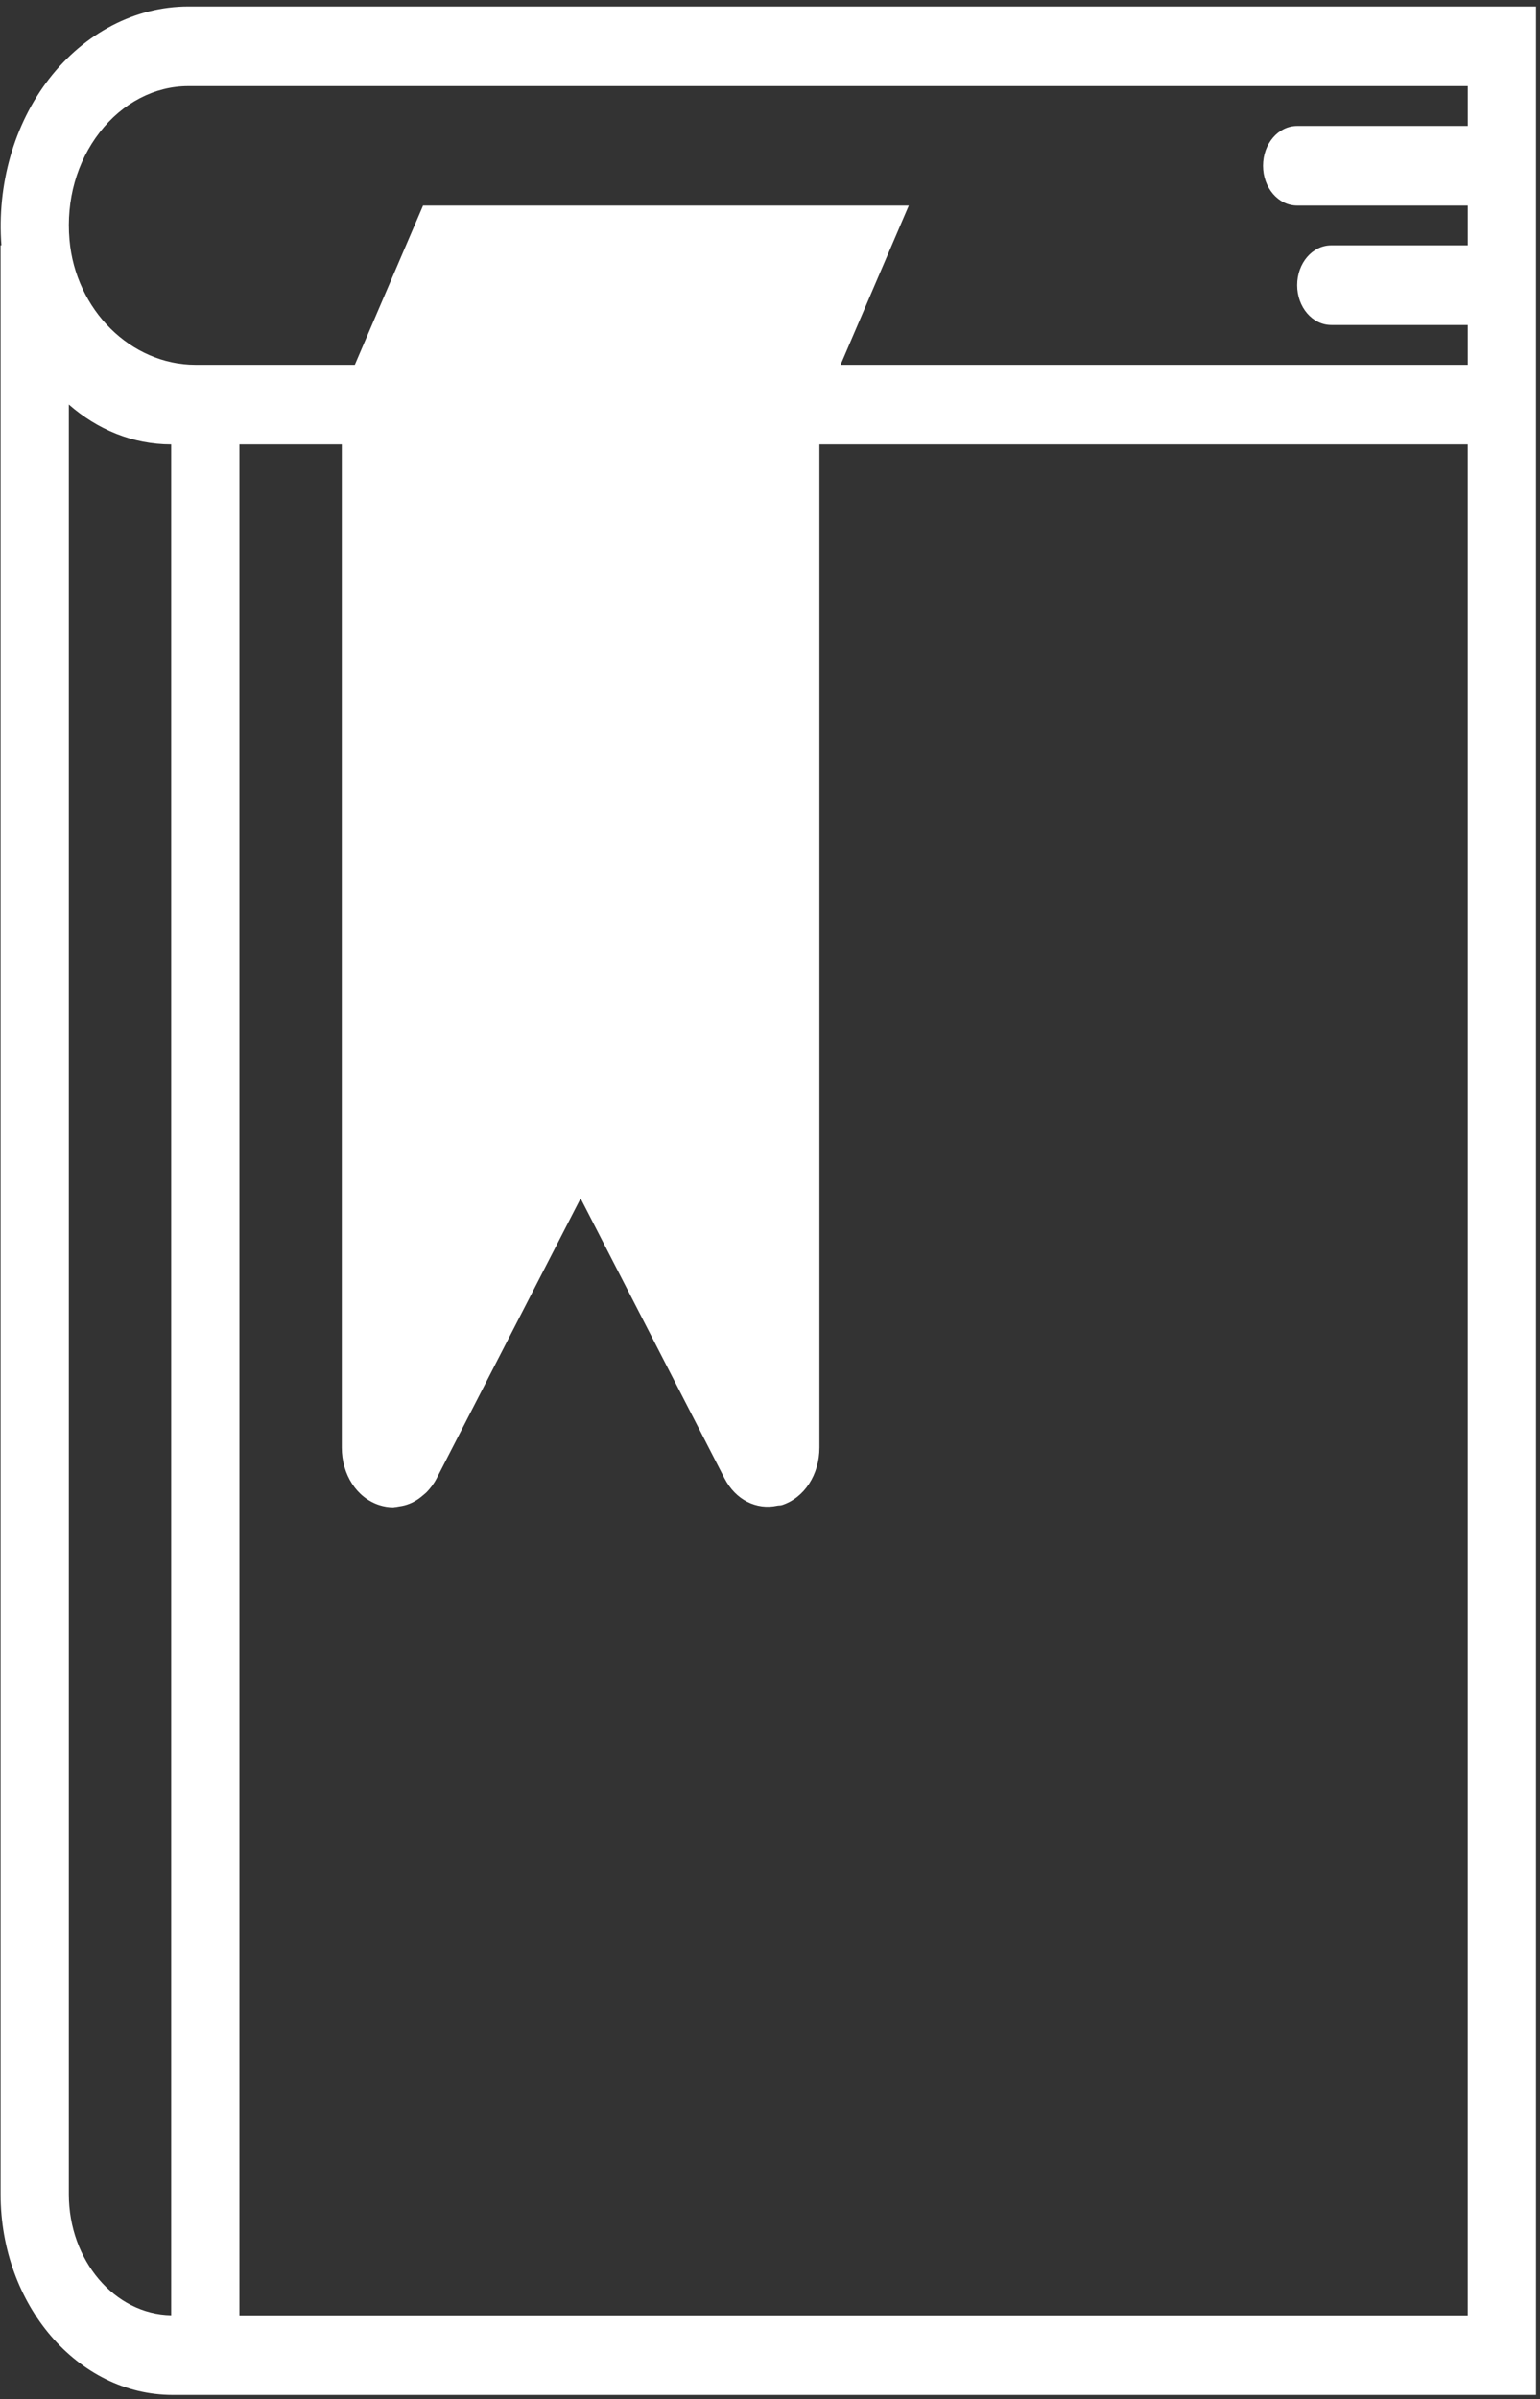
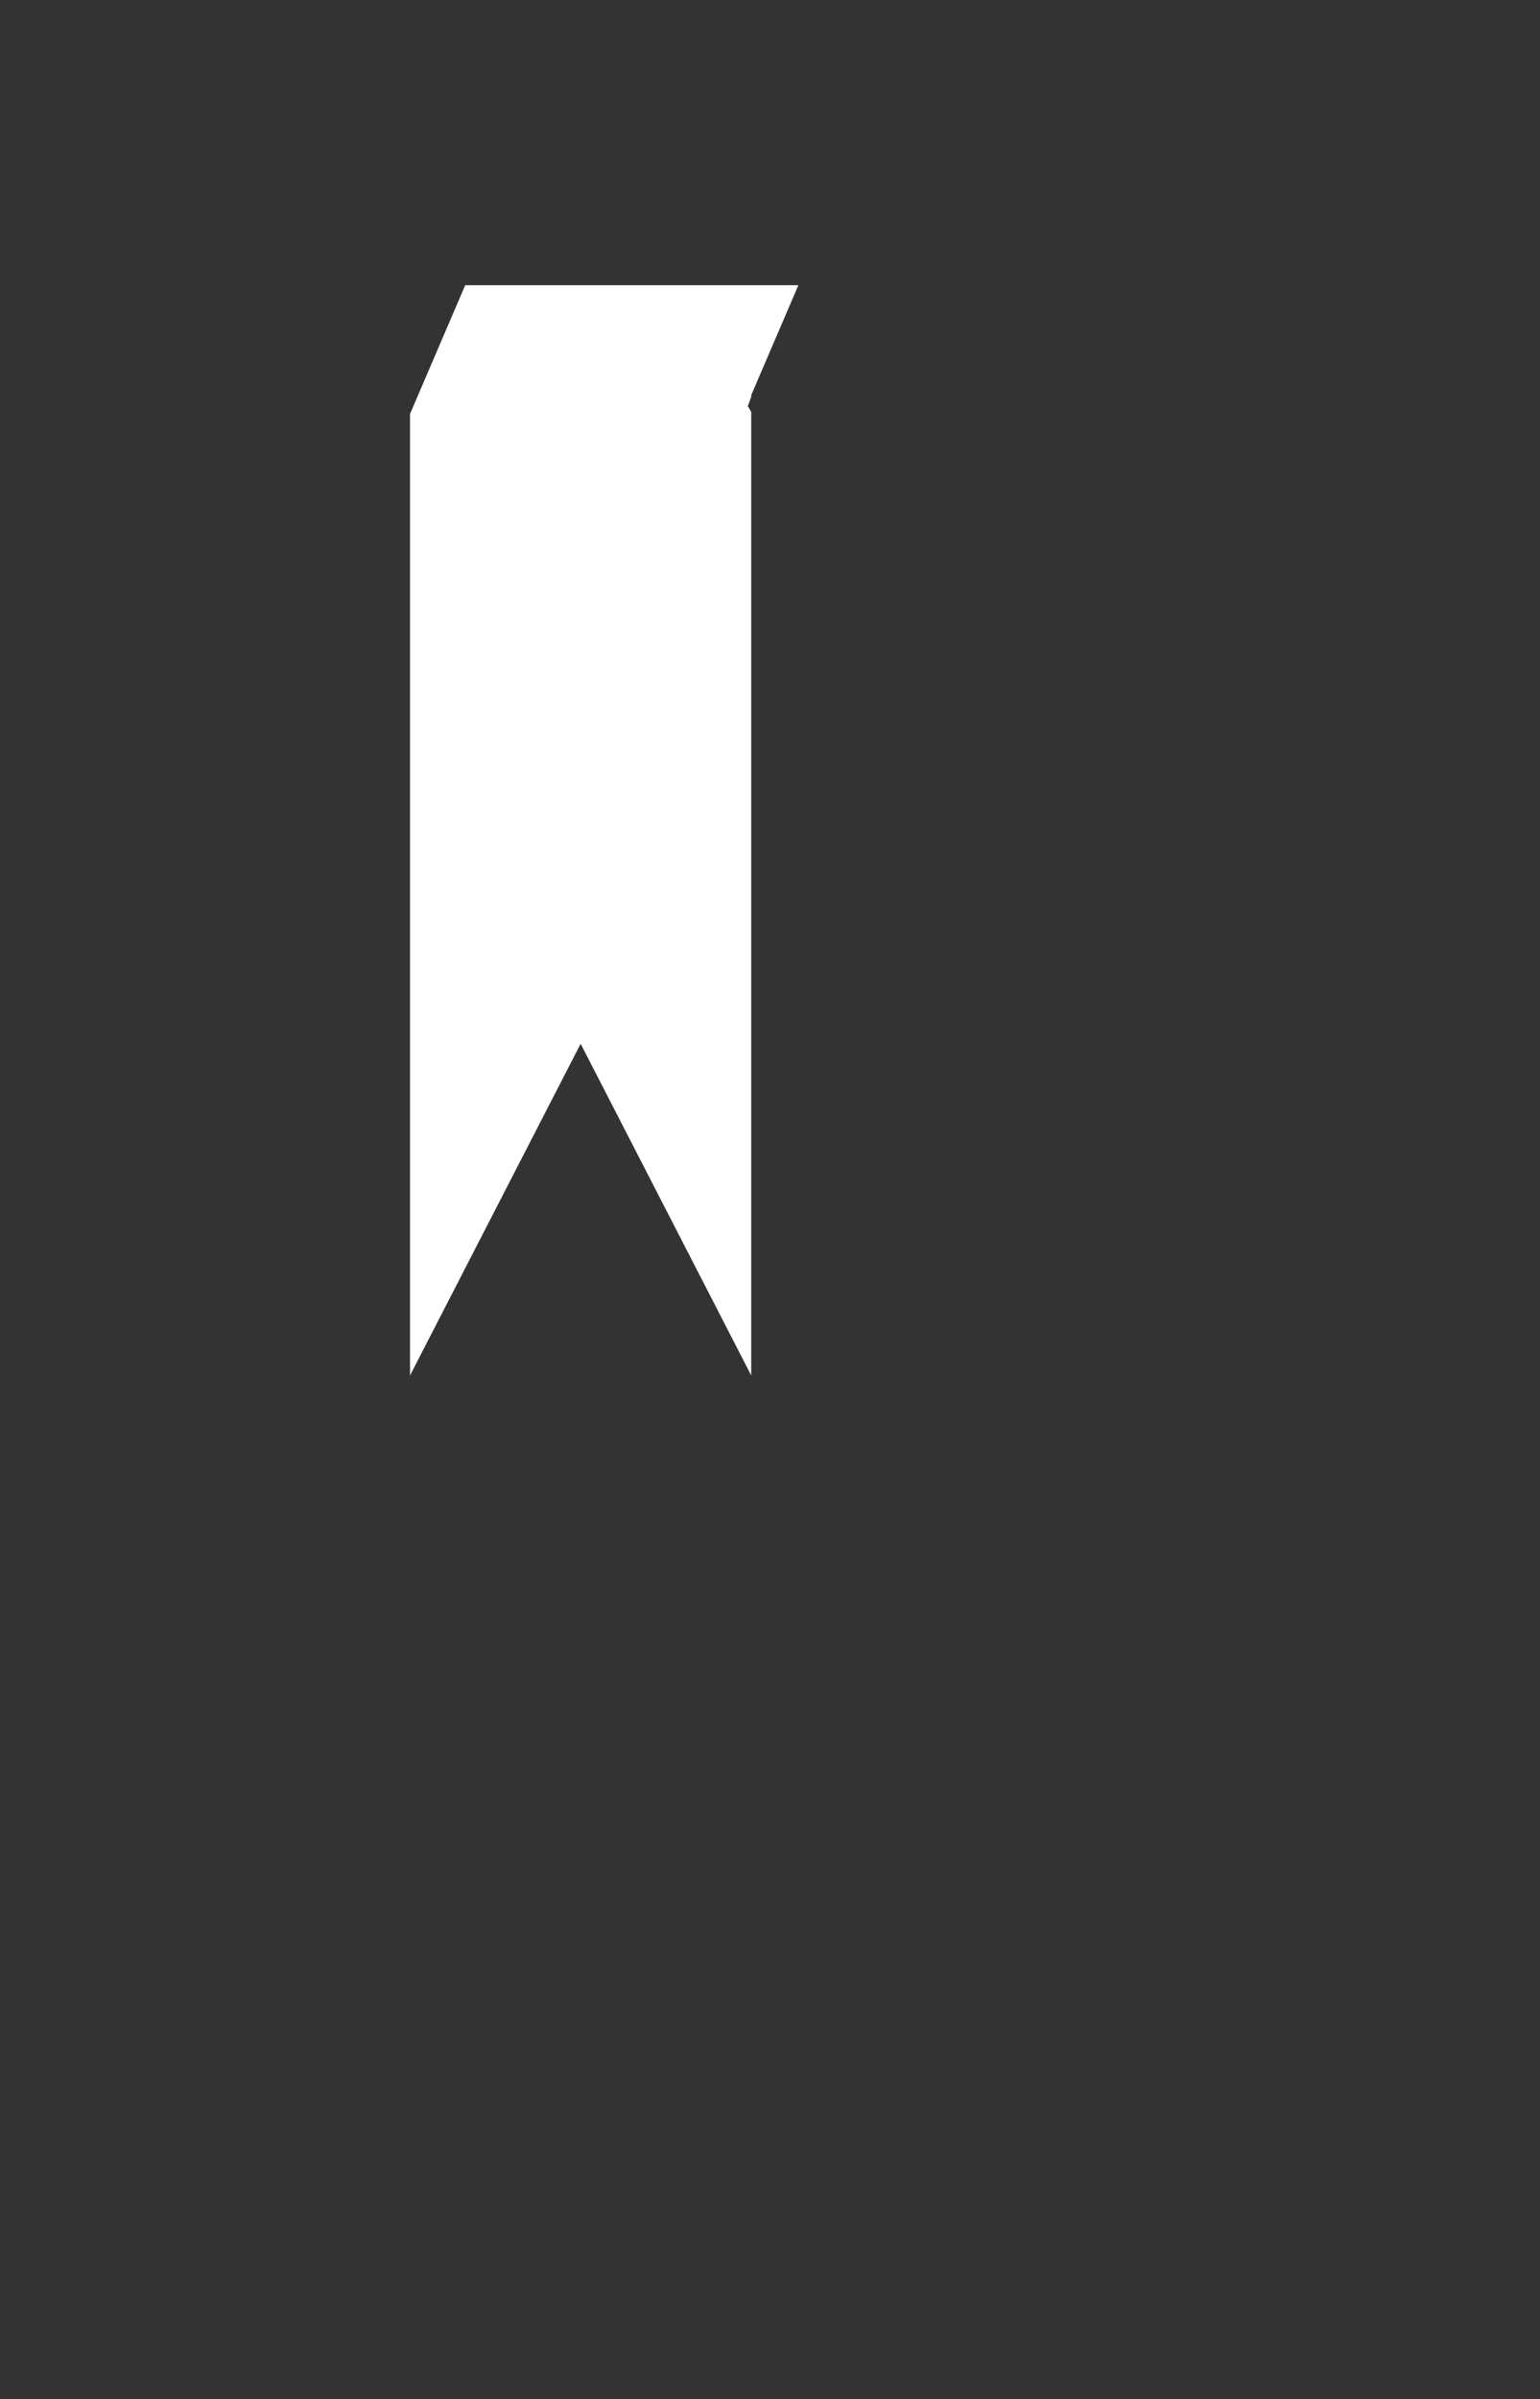
<svg xmlns="http://www.w3.org/2000/svg" width="52" height="81" viewBox="0 0 52 81" fill="none">
  <rect x="0" y="0" width="52" height="81" fill="#333333" stroke="none" />
-   <path fill-rule="evenodd" clip-rule="evenodd" d="M1.658 2.662C2.862 1.109 4.574 0.22 6.356 0.22H51.865V12.316V15.004V80.858H5.829C2.626 80.858 0.02 77.818 0.02 74.082V8.284H0.048C-0.108 6.235 0.475 4.19 1.658 2.662ZM2.324 13.657V74.082C2.324 76.317 3.87 78.134 5.78 78.165V15.004C4.484 15.004 3.287 14.502 2.324 13.657ZM49.56 78.17H8.084V15.004H11.541V48.873C11.541 49.79 12.049 50.569 12.807 50.814C12.965 50.864 13.121 50.889 13.277 50.889C13.287 50.889 13.296 50.887 13.305 50.885L13.305 50.885C13.313 50.883 13.32 50.882 13.328 50.881C13.36 50.88 13.391 50.874 13.423 50.868C13.442 50.864 13.461 50.861 13.481 50.858C13.6 50.842 13.714 50.814 13.825 50.769C13.881 50.748 13.933 50.722 13.984 50.694C14.093 50.636 14.192 50.564 14.287 50.48C14.301 50.469 14.314 50.458 14.328 50.447L14.328 50.446L14.328 50.446C14.356 50.423 14.384 50.4 14.41 50.373C14.537 50.24 14.654 50.089 14.746 49.908L19.605 40.462L24.463 49.909C24.84 50.642 25.545 50.986 26.249 50.833C26.271 50.828 26.294 50.827 26.316 50.826C26.345 50.824 26.374 50.823 26.403 50.814C27.16 50.568 27.669 49.788 27.669 48.873V15.004H49.56V78.17ZM30.687 6.94L28.383 12.316H49.561V10.972H44.952C44.315 10.972 43.8 10.371 43.8 9.628C43.8 8.884 44.315 8.284 44.952 8.284H49.561V6.94H43.8C43.163 6.94 42.648 6.339 42.648 5.596C42.648 4.853 43.163 4.252 43.8 4.252H49.561V2.908H6.356C5.224 2.908 4.134 3.475 3.368 4.465C2.592 5.465 2.229 6.754 2.346 8.096C2.55 10.462 4.418 12.316 6.6 12.316H11.981L14.285 6.94H30.687Z" fill="white" />
  <path fill-rule="evenodd" clip-rule="evenodd" d="M25.528 12.964L25.524 12.974L25.366 13.342V13.399L25.251 13.708L25.366 13.912V14.063V46.439L19.606 35.24L13.845 46.439V13.976L15.709 9.627H26.959L25.528 12.964Z" fill="white" />
</svg>